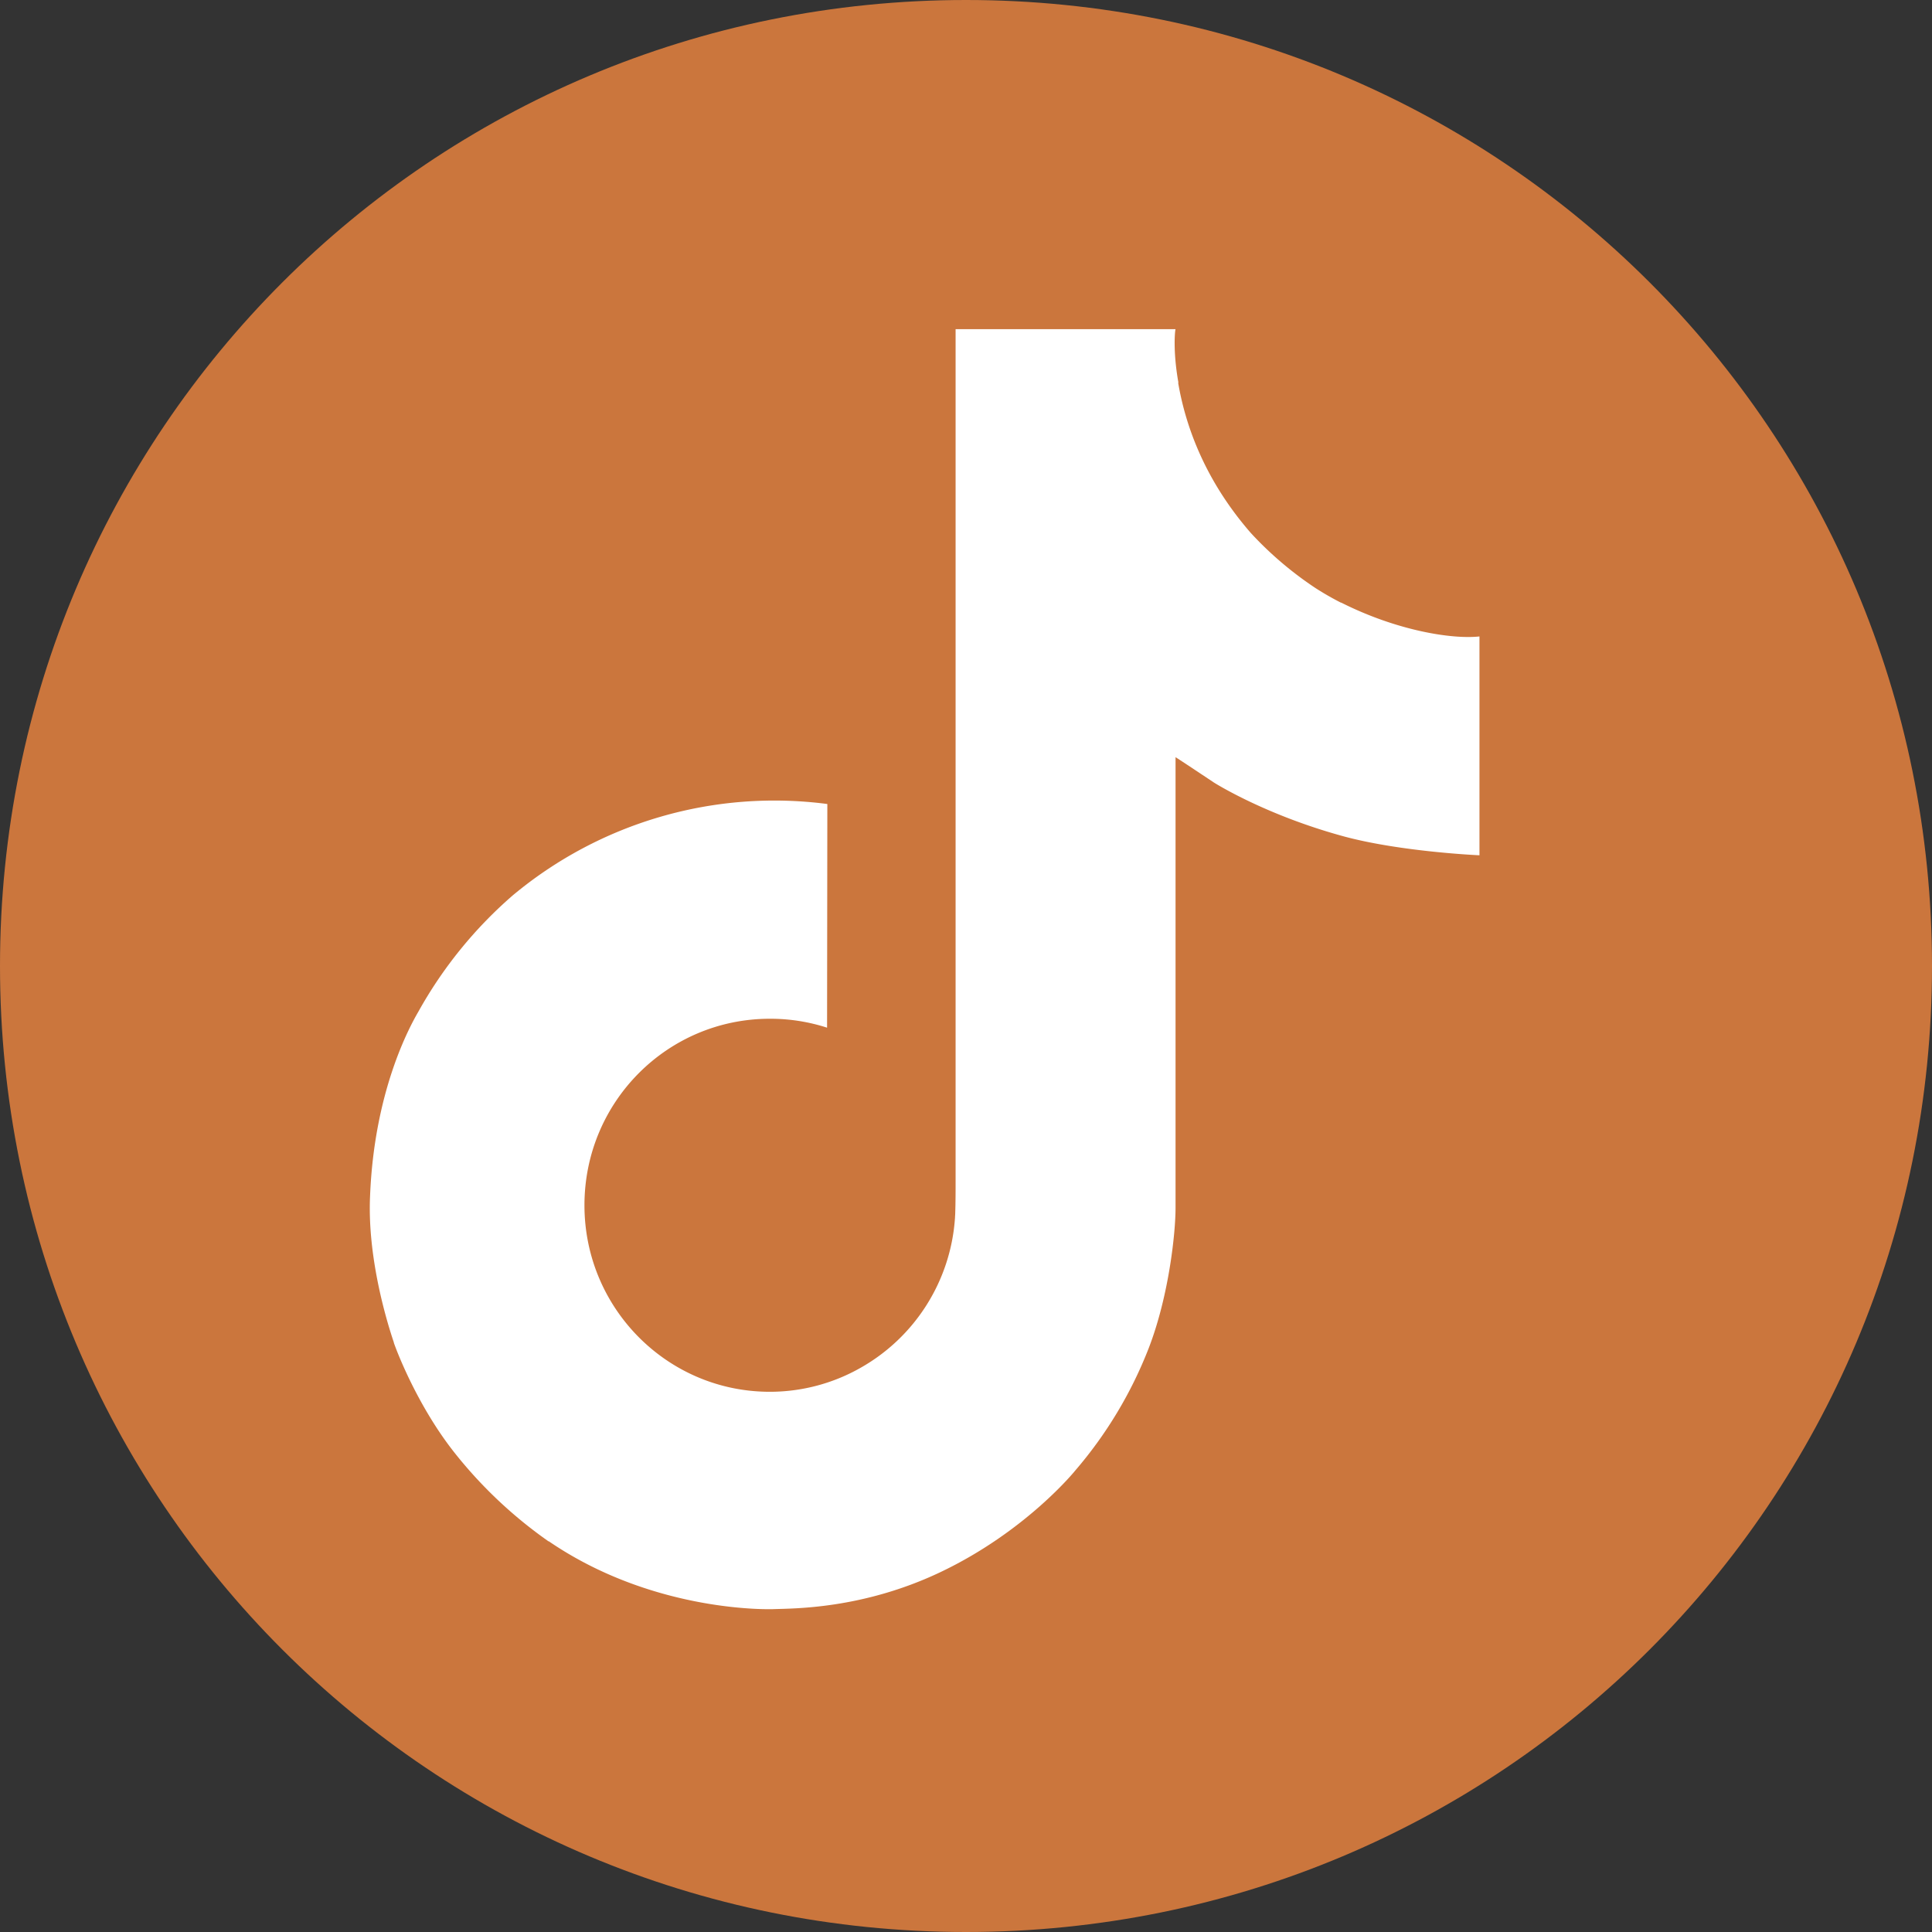
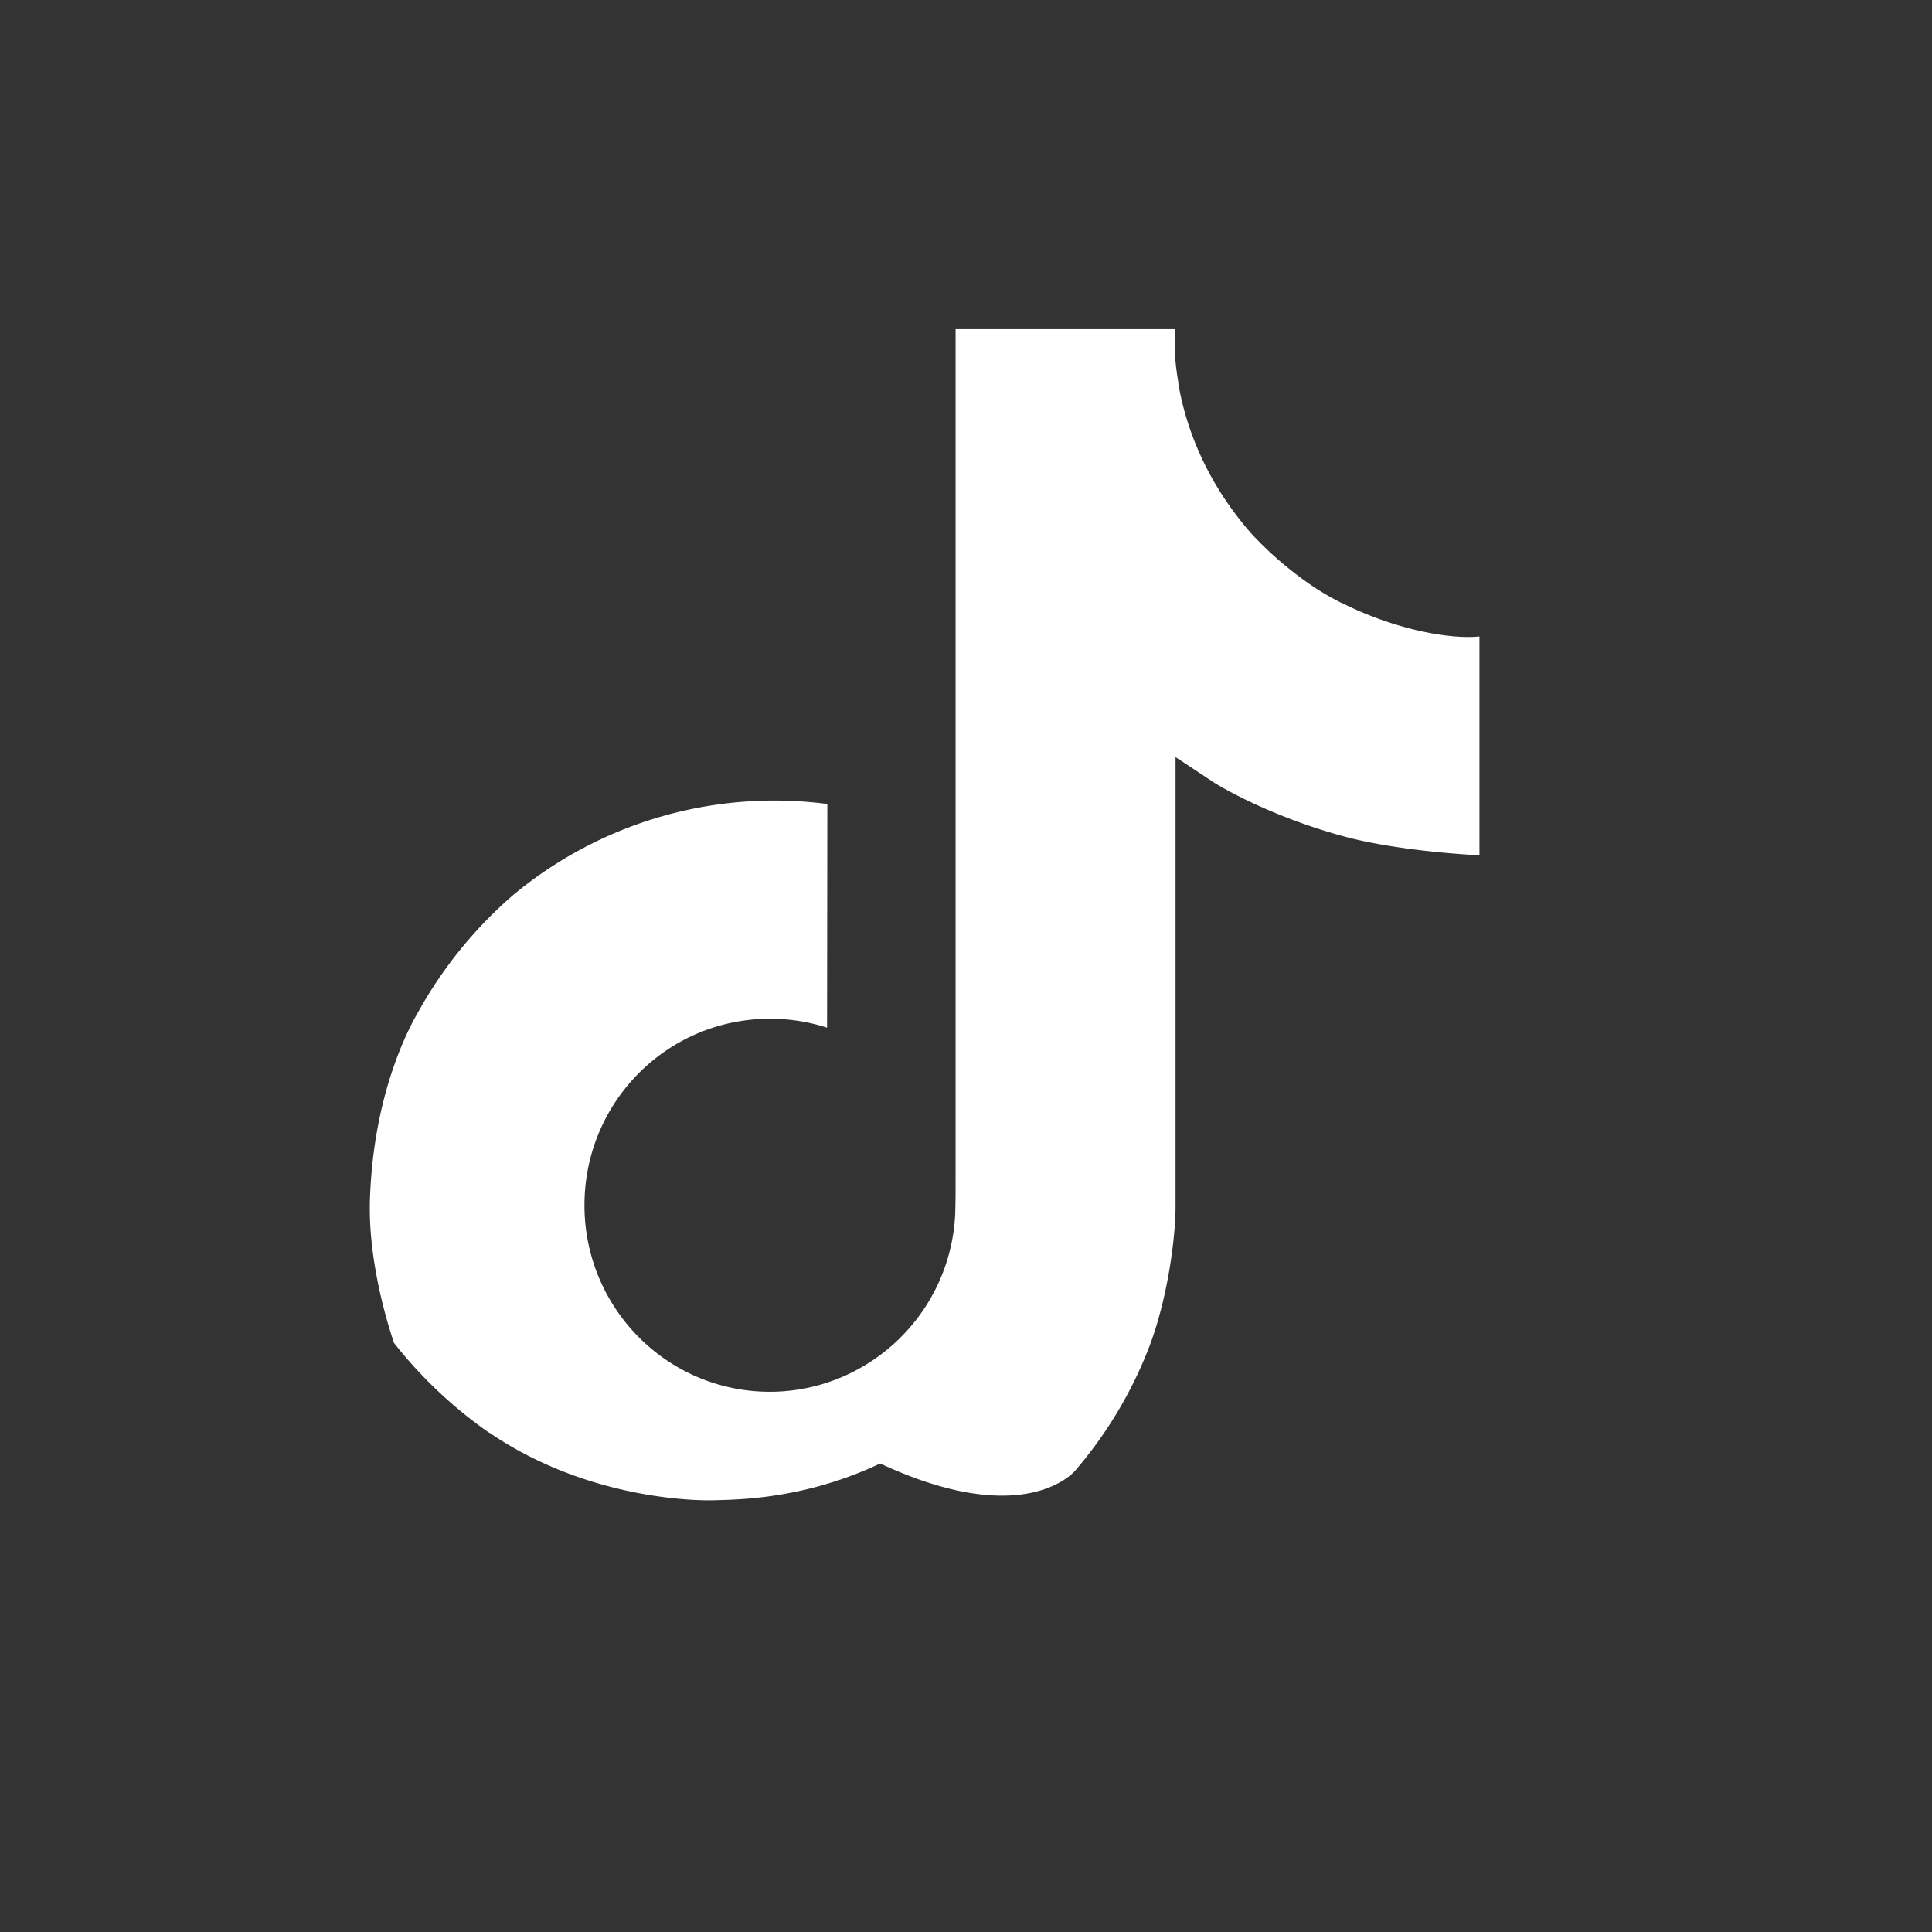
<svg xmlns="http://www.w3.org/2000/svg" xmlns:ns1="http://sodipodi.sourceforge.net/DTD/sodipodi-0.dtd" xmlns:ns2="http://www.inkscape.org/namespaces/inkscape" xml:space="preserve" width="95px" height="95px" version="1.1" shape-rendering="geometricPrecision" text-rendering="geometricPrecision" image-rendering="optimizeQuality" fill-rule="evenodd" clip-rule="evenodd" viewBox="0 0 5.2 5.2" id="svg9" ns1:docname="tiktok.svg" ns2:version="1.0.1 (3bc2e813f5, 2020-09-07)">
  <rect x="0" y="0" width="5.2" height="5.2" fill="#333333" stroke="none" />
  <defs id="defs13" />
  <ns1:namedview pagecolor="#ffffff" bordercolor="#666666" borderopacity="1" objecttolerance="10" gridtolerance="10" guidetolerance="10" ns2:pageopacity="0" ns2:pageshadow="2" ns2:window-width="1615" ns2:window-height="1015" id="namedview11" showgrid="false" ns2:zoom="4.4736842" ns2:cx="59.218029" ns2:cy="61.255783" ns2:window-x="0" ns2:window-y="0" ns2:window-maximized="0" ns2:current-layer="_2627065630496" />
  <g id="Capa_x0020_1">
    <g id="_2627065630496">
-       <path fill="#CB763D" fill-rule="nonzero" d="M2.6 5.2l0 0c-1.44,0 -2.6,-1.16 -2.6,-2.6 0,-1.44 1.16,-2.6 2.6,-2.6 1.44,0 2.6,1.16 2.6,2.6 0,1.44 -1.16,2.6 -2.6,2.6z" id="path3" />
-       <path d="M 3.609,1.622 A 0.784,0.784 0 0 1 3.541,1.583 0.954,0.954 0 0 1 3.367,1.435 C 3.237,1.286 3.189,1.136 3.171,1.03 h 7.223e-4 C 3.156,0.942 3.163,0.886 3.164,0.886 H 2.572 V 3.174 c 0,0.031 0,0.061 -0.001,0.091 0,0.004 -3.607e-4,0.007 -5.701e-4,0.011 0,0.002 0,0.003 -3.608e-4,0.005 0,4.283e-4 0,8.816e-4 0,0.001 a 0.502,0.502 0 0 1 -0.253,0.399 0.494,0.494 0 0 1 -0.245,0.065 c -0.276,0 -0.499,-0.225 -0.499,-0.502 0,-0.278 0.223,-0.502 0.499,-0.502 a 0.495,0.495 0 0 1 0.154,0.024 l 7.269e-4,-0.602 A 1.099,1.099 0 0 0 1.38,2.41 1.161,1.161 0 0 0 1.126,2.723 C 1.101,2.766 1.007,2.939 0.996,3.22 c -0.007,0.159 0.041,0.325 0.064,0.393 v 0.001 c 0.014,0.04 0.07,0.177 0.161,0.293 a 1.202,1.202 0 0 0 0.256,0.242 v -0.001 l 0.001,0.001 c 0.286,0.195 0.604,0.182 0.604,0.182 0.055,-0.002 0.239,0 0.448,-0.099 C 2.762,4.122 2.894,3.958 2.894,3.958 A 1.137,1.137 0 0 0 3.092,3.628 C 3.146,3.488 3.164,3.319 3.164,3.251 V 2.038 c 0.007,0.004 0.103,0.068 0.103,0.068 0,0 0.138,0.088 0.353,0.146 0.154,0.041 0.362,0.05 0.362,0.05 V 1.713 c -0.073,0.008 -0.221,-0.015 -0.372,-0.091 z" id="path2" style="fill:#ffffff;stroke-width:0.007" />
+       <path d="M 3.609,1.622 A 0.784,0.784 0 0 1 3.541,1.583 0.954,0.954 0 0 1 3.367,1.435 C 3.237,1.286 3.189,1.136 3.171,1.03 h 7.223e-4 C 3.156,0.942 3.163,0.886 3.164,0.886 H 2.572 V 3.174 c 0,0.031 0,0.061 -0.001,0.091 0,0.004 -3.607e-4,0.007 -5.701e-4,0.011 0,0.002 0,0.003 -3.608e-4,0.005 0,4.283e-4 0,8.816e-4 0,0.001 a 0.502,0.502 0 0 1 -0.253,0.399 0.494,0.494 0 0 1 -0.245,0.065 c -0.276,0 -0.499,-0.225 -0.499,-0.502 0,-0.278 0.223,-0.502 0.499,-0.502 a 0.495,0.495 0 0 1 0.154,0.024 l 7.269e-4,-0.602 A 1.099,1.099 0 0 0 1.38,2.41 1.161,1.161 0 0 0 1.126,2.723 C 1.101,2.766 1.007,2.939 0.996,3.22 c -0.007,0.159 0.041,0.325 0.064,0.393 v 0.001 a 1.202,1.202 0 0 0 0.256,0.242 v -0.001 l 0.001,0.001 c 0.286,0.195 0.604,0.182 0.604,0.182 0.055,-0.002 0.239,0 0.448,-0.099 C 2.762,4.122 2.894,3.958 2.894,3.958 A 1.137,1.137 0 0 0 3.092,3.628 C 3.146,3.488 3.164,3.319 3.164,3.251 V 2.038 c 0.007,0.004 0.103,0.068 0.103,0.068 0,0 0.138,0.088 0.353,0.146 0.154,0.041 0.362,0.05 0.362,0.05 V 1.713 c -0.073,0.008 -0.221,-0.015 -0.372,-0.091 z" id="path2" style="fill:#ffffff;stroke-width:0.007" />
    </g>
  </g>
</svg>